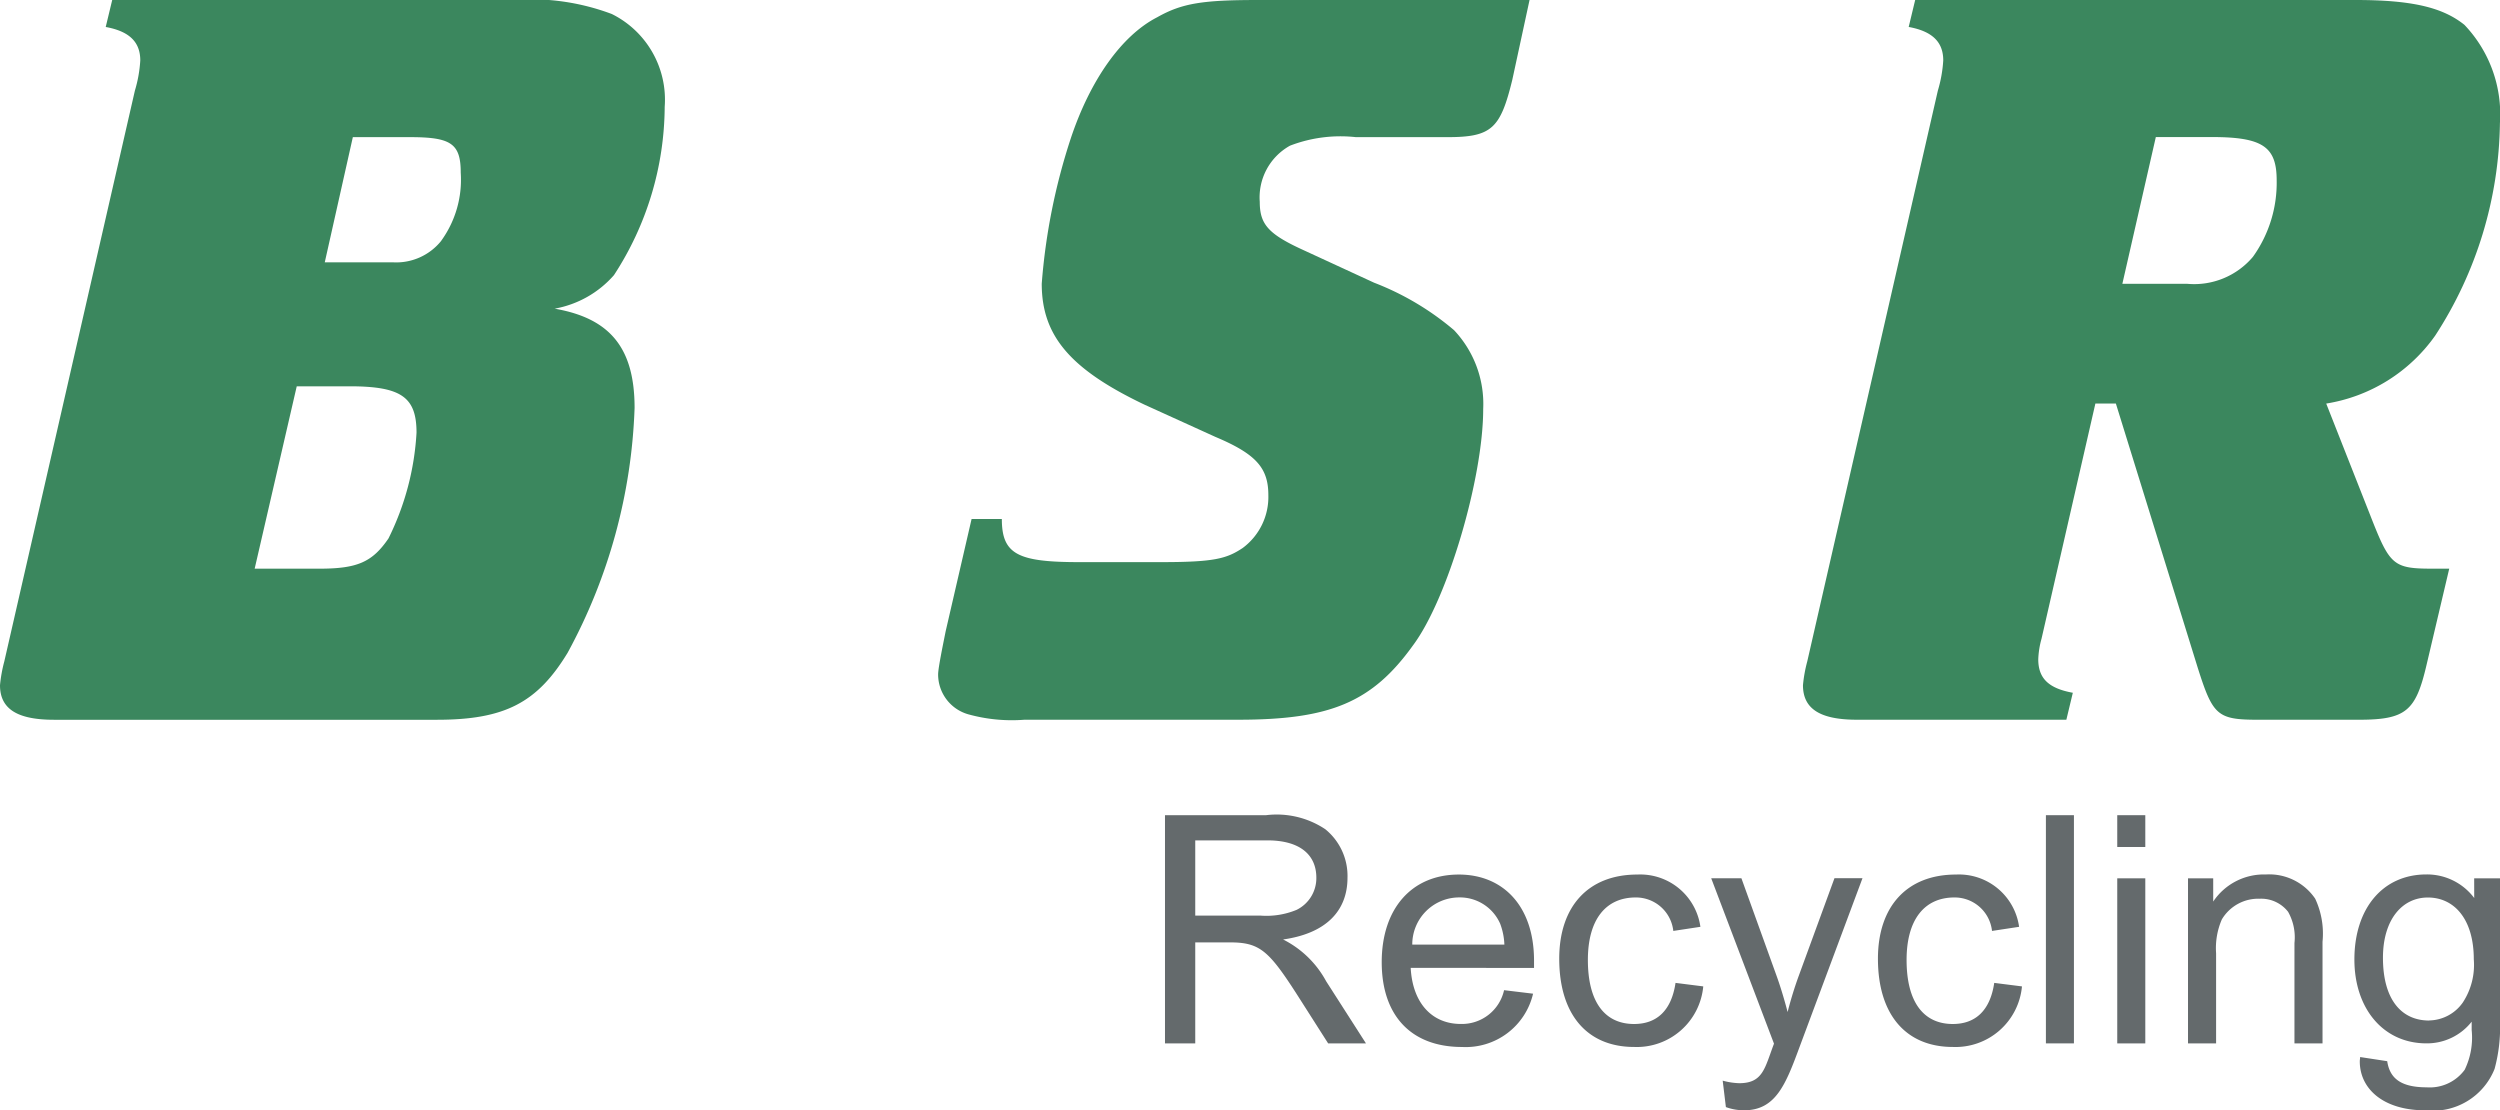
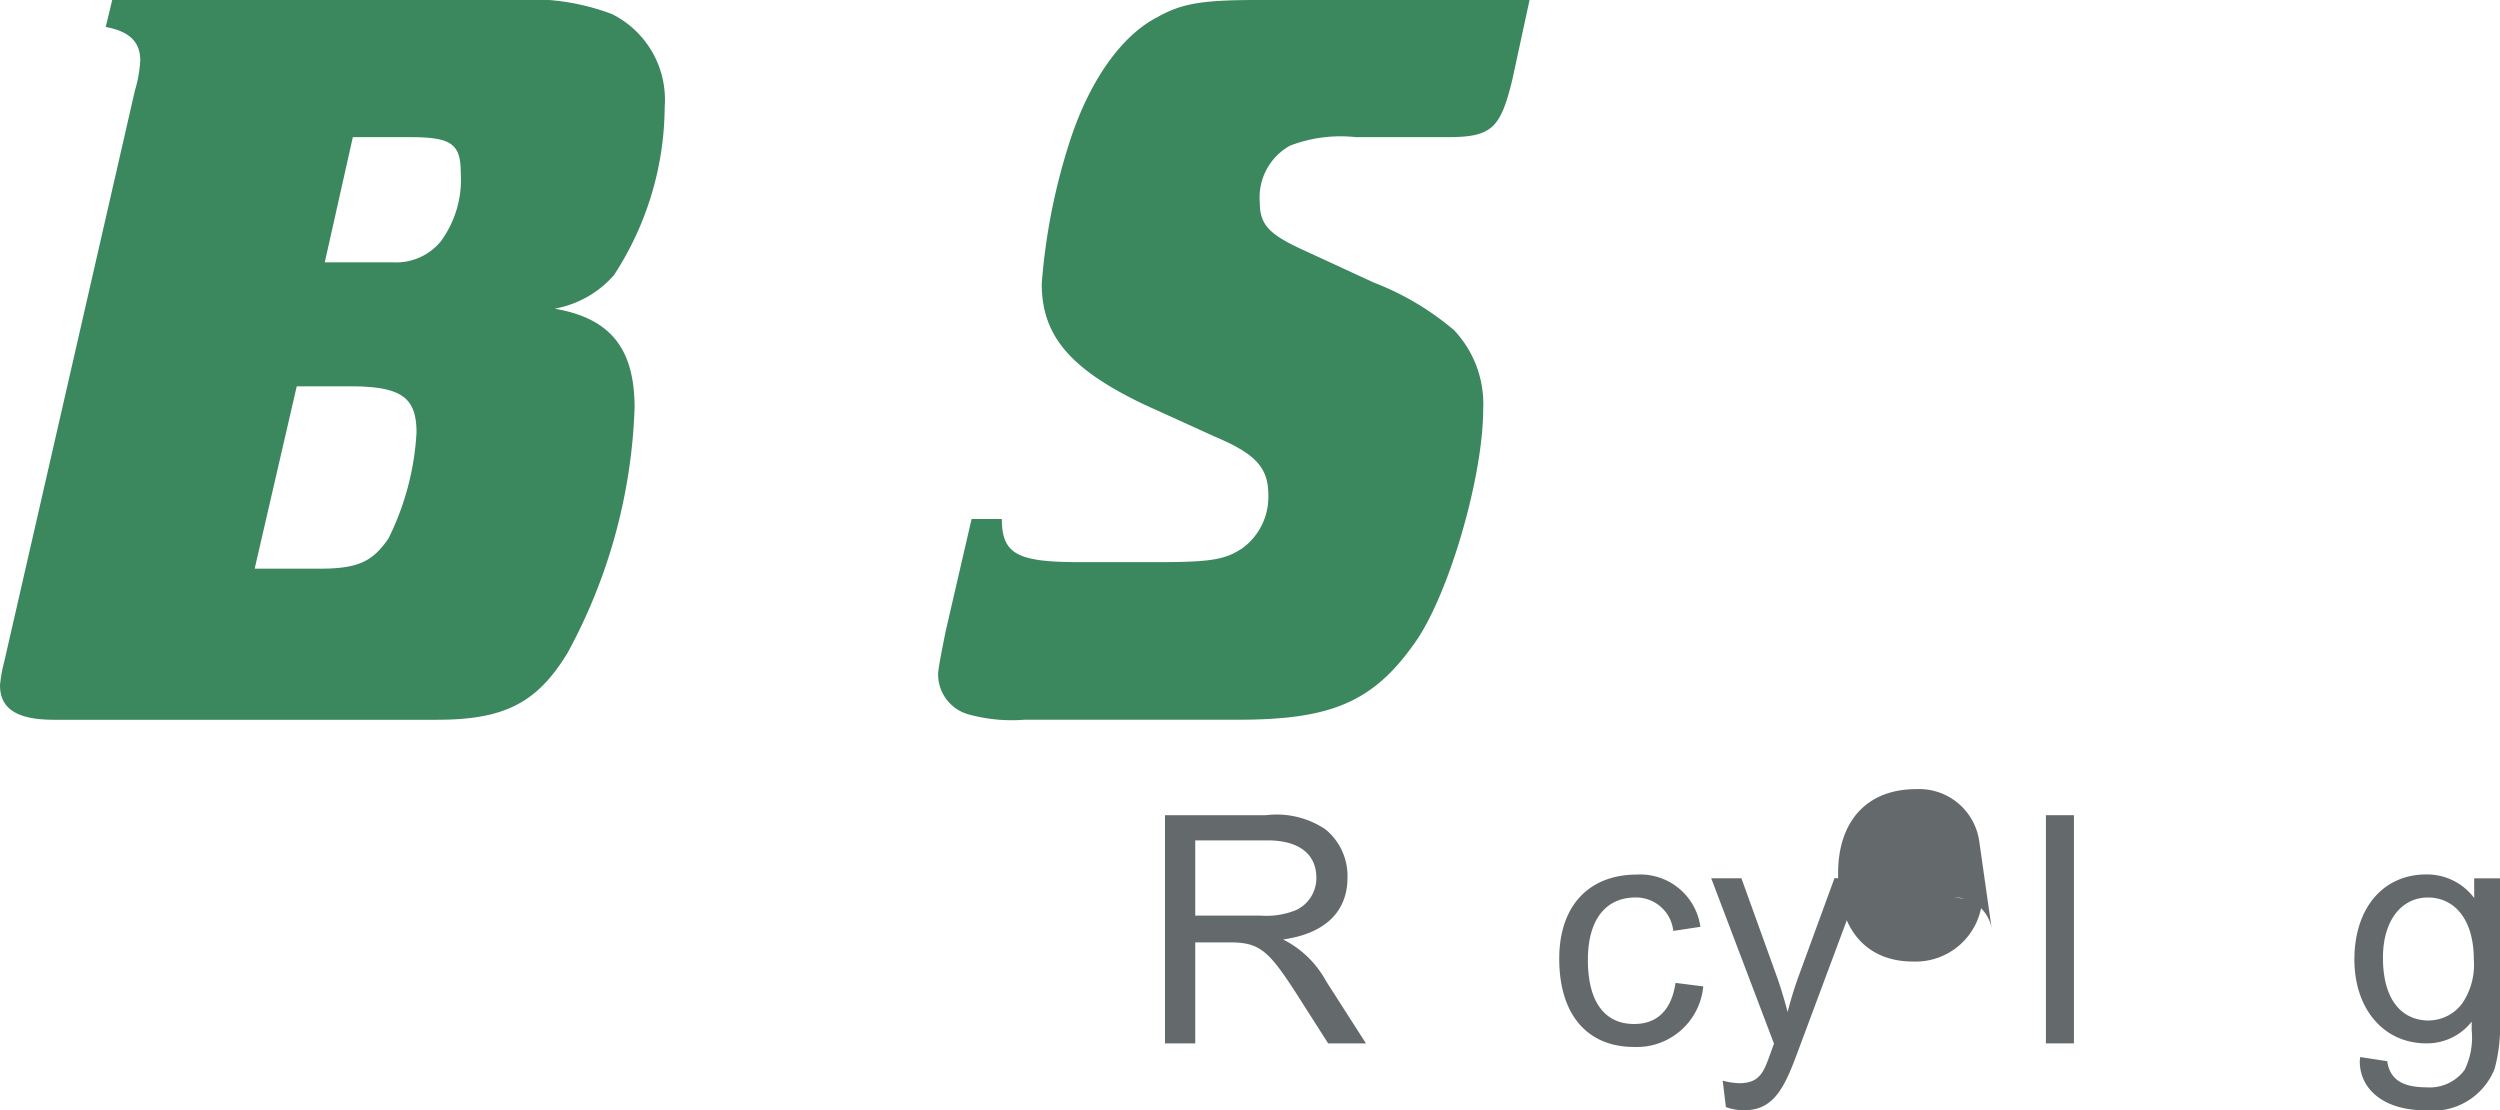
<svg xmlns="http://www.w3.org/2000/svg" width="112.581" height="50" viewBox="0 0 112.581 50">
  <path d="M54.831,48.644V38.368h4.55A3.94,3.94,0,0,1,62.05,39a2.707,2.707,0,0,1,1,2.181c0,1.507-.977,2.512-2.9,2.784a4.5,4.5,0,0,1,1.938,1.88l1.794,2.8H62.179l-1.363-2.138c-1.306-2.038-1.708-2.411-3.057-2.411H56.194v4.55Zm1.363-5.755h2.928a3.55,3.55,0,0,0,1.636-.258,1.591,1.591,0,0,0,.889-1.45c0-.99-.689-1.679-2.209-1.679H56.194Z" transform="translate(-2.369 -1.658)" fill="#646a6c" />
-   <path d="M66.337,45.363c.087,1.622.99,2.526,2.253,2.526a1.945,1.945,0,0,0,1.952-1.521l1.306.158a3.113,3.113,0,0,1-3.2,2.4c-2.311,0-3.616-1.435-3.616-3.818,0-2.411,1.348-3.947,3.472-3.947,1.995,0,3.387,1.421,3.387,3.875v.33Zm4.219-1.048a2.985,2.985,0,0,0-.187-.933,1.98,1.98,0,0,0-1.851-1.191,2.116,2.116,0,0,0-2.11,2.124Z" transform="translate(-2.81 -1.778)" fill="#646a6c" />
  <path d="M78.524,43.7a1.691,1.691,0,0,0-1.694-1.507c-1.334,0-2.153.976-2.153,2.813,0,1.894.761,2.885,2.081,2.885,1.006,0,1.68-.588,1.866-1.851l1.249.158a3.006,3.006,0,0,1-3.114,2.727c-2.094,0-3.372-1.435-3.372-3.975,0-2.354,1.306-3.789,3.516-3.789a2.735,2.735,0,0,1,2.841,2.354Z" transform="translate(-3.171 -1.778)" fill="#646a6c" />
  <path d="M84.531,48.9c-.631,1.708-1.076,2.885-2.512,2.885a2.389,2.389,0,0,1-.818-.144l-.144-1.191a3.133,3.133,0,0,0,.745.115c1.076,0,1.149-.689,1.565-1.78l-2.827-7.448H81.9l1.55,4.3c.215.588.387,1.177.531,1.723a16.807,16.807,0,0,1,.53-1.709l1.58-4.319h1.262Z" transform="translate(-3.48 -1.786)" fill="#646a6c" />
-   <path d="M93.524,43.7a1.691,1.691,0,0,0-1.694-1.507c-1.334,0-2.153.976-2.153,2.813,0,1.894.761,2.885,2.081,2.885,1.006,0,1.68-.588,1.866-1.851l1.249.158a3.006,3.006,0,0,1-3.114,2.727c-2.094,0-3.372-1.435-3.372-3.975,0-2.354,1.306-3.789,3.516-3.789a2.735,2.735,0,0,1,2.841,2.354Z" transform="translate(-3.819 -1.778)" fill="#646a6c" />
+   <path d="M93.524,43.7a1.691,1.691,0,0,0-1.694-1.507l1.249.158a3.006,3.006,0,0,1-3.114,2.727c-2.094,0-3.372-1.435-3.372-3.975,0-2.354,1.306-3.789,3.516-3.789a2.735,2.735,0,0,1,2.841,2.354Z" transform="translate(-3.819 -1.778)" fill="#646a6c" />
  <rect width="1.262" height="10.276" transform="translate(92.132 36.71)" fill="#646a6c" />
-   <path d="M99.651,38.368h1.263V39.8H99.651Zm0,2.843h1.263v7.434H99.651Z" transform="translate(-4.306 -1.658)" fill="#646a6c" />
-   <path d="M104.115,42.378a2.746,2.746,0,0,1,2.368-1.22,2.5,2.5,0,0,1,2.225,1.091,3.72,3.72,0,0,1,.33,1.938v4.578h-1.264V44.244a2.342,2.342,0,0,0-.287-1.406,1.536,1.536,0,0,0-1.277-.588,1.908,1.908,0,0,0-1.707.933,3.255,3.255,0,0,0-.258,1.521v4.062H102.98V41.33h1.135Z" transform="translate(-4.449 -1.778)" fill="#646a6c" />
  <path d="M116.206,41.331h1.163V47.76a7.179,7.179,0,0,1-.244,2.153,2.991,2.991,0,0,1-3.114,1.866c-1.937,0-2.956-1-2.956-2.2,0-.086.015-.115.015-.2l1.22.187c.115.775.617,1.177,1.78,1.177a1.949,1.949,0,0,0,1.708-.789,3.315,3.315,0,0,0,.315-1.794v-.373a2.559,2.559,0,0,1-2.038.976c-1.951,0-3.243-1.579-3.243-3.775,0-2.3,1.277-3.832,3.243-3.832a2.656,2.656,0,0,1,2.153,1.062Zm-2.023,6.4a1.885,1.885,0,0,0,1.506-.8,3.086,3.086,0,0,0,.5-1.952c0-1.823-.89-2.784-2.068-2.784-1.162,0-2.023,1-2.023,2.713,0,1.866.818,2.827,2.081,2.827" transform="translate(-4.788 -1.778)" fill="#646a6c" />
  <path d="M6.074,4.083a5.92,5.92,0,0,0,.243-1.361c0-.827-.487-1.312-1.556-1.507L5.053,0H23.081a10.387,10.387,0,0,1,4.471.631,4.308,4.308,0,0,1,2.381,4.178,13.991,13.991,0,0,1-2.285,7.581A4.635,4.635,0,0,1,24.977,13.9c2.527.438,3.6,1.8,3.6,4.471A24.8,24.8,0,0,1,25.559,29.4c-1.36,2.235-2.818,3.013-5.879,3.013H2.429C.777,32.412,0,31.926,0,30.858a6.482,6.482,0,0,1,.193-1.07Zm5.394,21.526h2.915c1.7,0,2.381-.291,3.11-1.36a12.224,12.224,0,0,0,1.264-4.763c0-1.6-.68-2.09-3.014-2.09H13.363Zm8.405-14.772a4.687,4.687,0,0,0,.875-3.061c0-1.313-.438-1.6-2.284-1.6H15.889l-1.264,5.637h3.063a2.6,2.6,0,0,0,2.185-.972" fill="#3b875e" />
  <path d="M57.859,24.685A2.861,2.861,0,0,0,59.025,22.3c0-1.214-.535-1.847-2.381-2.624l-3.207-1.458c-3.353-1.6-4.617-3.11-4.617-5.442a27.667,27.667,0,0,1,1.313-6.56C51.008,3.6,52.416,1.6,54.02.777,55.138.145,56.06,0,58.587,0h12.2l-.778,3.6c-.535,2.187-.923,2.576-2.915,2.576h-4.13A6.327,6.327,0,0,0,60,6.56a2.662,2.662,0,0,0-1.362,2.527c0,1.021.388,1.458,1.992,2.187l3.158,1.457a12.489,12.489,0,0,1,3.6,2.138,4.841,4.841,0,0,1,1.312,3.547c0,3.111-1.6,8.553-3.158,10.642-1.847,2.575-3.742,3.353-7.872,3.353H48.043a7.324,7.324,0,0,1-2.528-.243,1.867,1.867,0,0,1-1.361-1.8c0-.292.244-1.457.34-1.944l1.167-5.053h1.362c0,1.6.728,1.943,3.5,1.943h3.644c2.381,0,2.964-.145,3.693-.631" transform="translate(-1.908 0)" fill="#3b875e" />
-   <path d="M90.932,4.082a5.977,5.977,0,0,0,.243-1.361c0-.826-.487-1.312-1.556-1.507L89.911,0h19.827c2.575,0,3.935.341,4.906,1.118a5.837,5.837,0,0,1,1.6,4.422,17.962,17.962,0,0,1-2.915,9.573,7.454,7.454,0,0,1-4.908,3.061l1.992,5.054c.875,2.236,1.02,2.381,2.819,2.381h.729l-1.02,4.325c-.487,2.09-.924,2.478-3.063,2.478h-4.519c-1.846,0-2.041-.194-2.721-2.333L98.949,18.173h-.923L95.6,28.767a3.914,3.914,0,0,0-.146.923c0,.875.486,1.312,1.556,1.507l-.291,1.214H87.287c-1.653,0-2.429-.486-2.429-1.555a6.381,6.381,0,0,1,.193-1.07Zm14.189,7.483a5.72,5.72,0,0,0,1.069-3.449c0-1.507-.631-1.944-2.916-1.944h-2.526L99.241,12.78h2.915a3.46,3.46,0,0,0,2.965-1.215" transform="translate(-3.666 0)" fill="#3b875e" />
</svg>